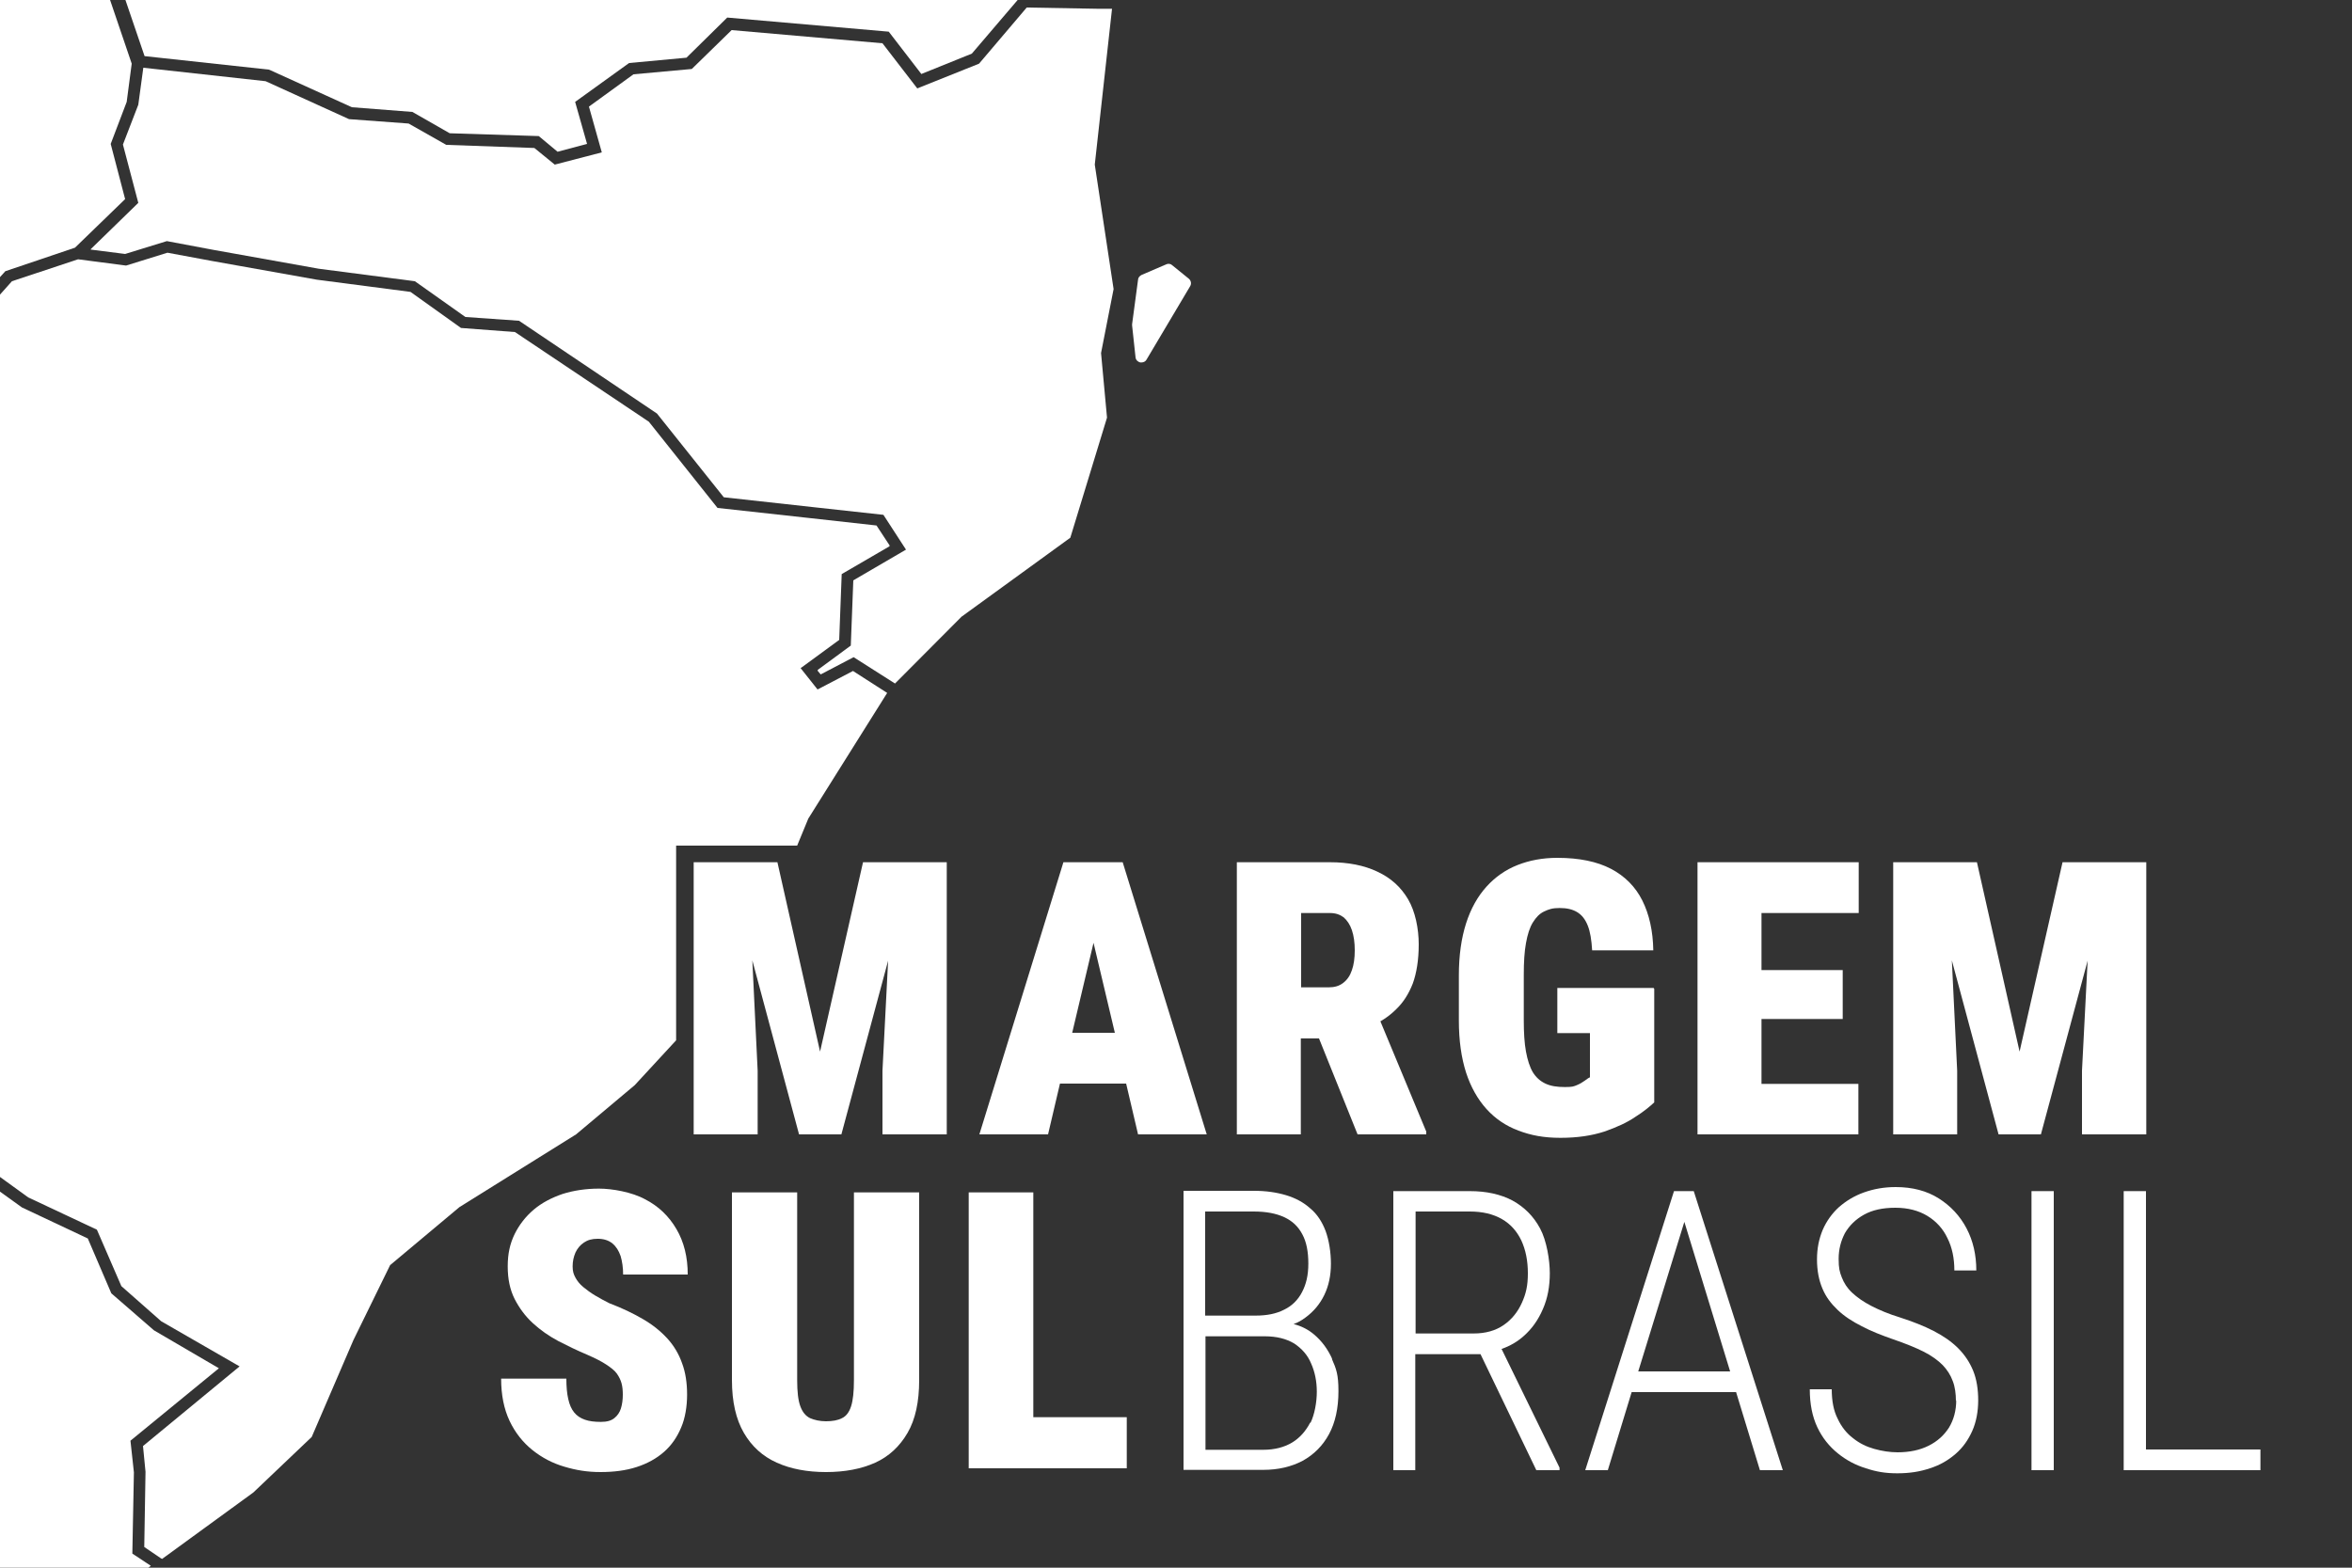
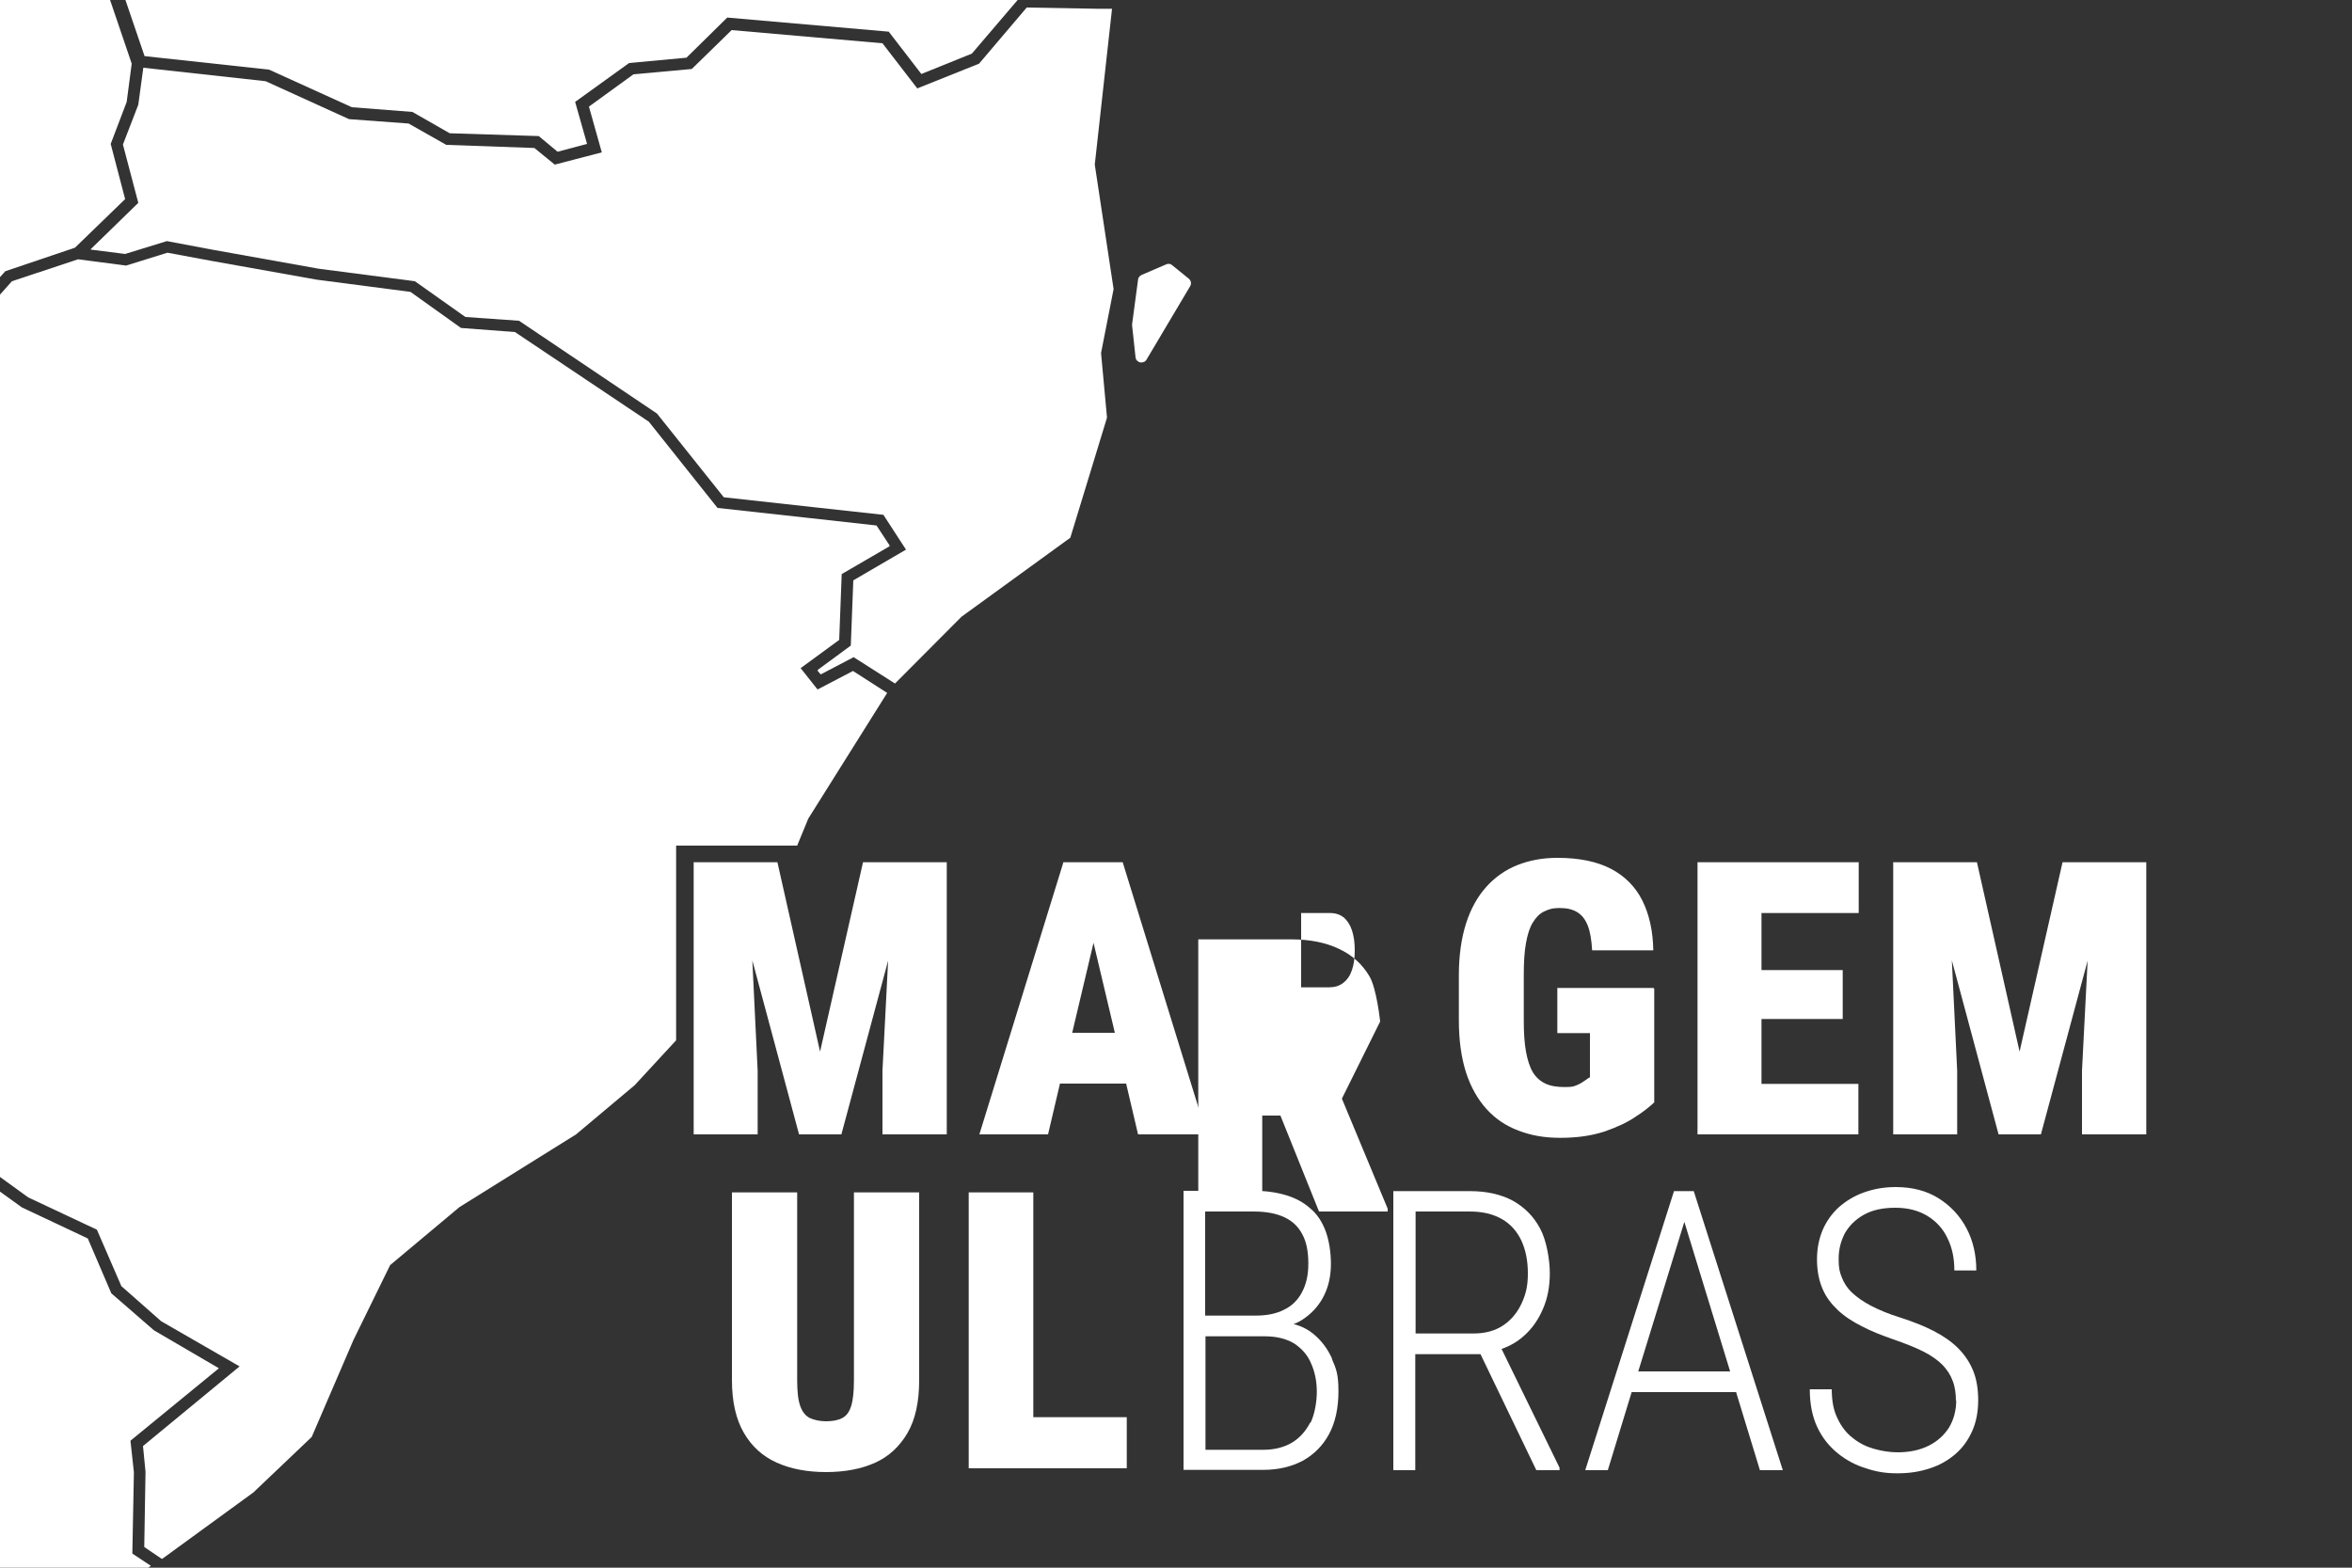
<svg xmlns="http://www.w3.org/2000/svg" viewBox="0 0 750 500">
  <rect x="0" y="0" width="750" height="500" fill="#333333" stroke="none" />
  <g id="Camada_1">
    <g>
      <polygon points="42.2 495.5 48.1 499.4 47.3 500 -3 500 -3 377.9 7 385.1 28 395 35.5 412.5 49.1 424.3 69.8 436.4 41.6 459.5 42.7 469.6 42.2 495.5" fill="#fff" />
      <polygon points="40.4 32.5 35.3 45.9 39.9 63.5 23.9 79 1.7 86.5 -3 91.7 -3 0 35.1 0 42 20.3 40.4 32.5" fill="#fff" />
      <polygon points="324.5 0 309.9 17.1 293.8 23.6 283.4 10.1 231.9 5.6 218.9 18.4 200.6 20.1 183.4 32.5 187.2 45.9 177.8 48.4 171.8 43.4 143.4 42.5 131.5 35.7 112.2 34.2 86 22.3 85.7 22.2 46.1 17.9 40 0 324.5 0" fill="#fff" />
      <g>
        <polygon points="272 214 282.9 221 257.8 261 257.7 261.2 254.2 269.7 215.6 269.7 215.6 331.8 202.4 346.1 183.7 361.8 146.5 385 124.4 403.5 112.7 427.4 99.4 458.3 80.8 476 51.7 497.2 51.3 497 46 493.4 46.4 469.5 46.4 469.4 45.6 461.2 76.4 435.8 51.4 421.4 38.7 410.2 30.9 392.2 9 381.9 -.8 374.8 -1.1 95.2 3.8 89.7 24.6 82.8 24.9 82.7 40.2 84.7 53.4 80.6 67.4 83.2 101 89.2 130.9 93.1 147 104.6 164.2 105.9 206.9 134.5 228.8 162 257.9 165.2 279.5 167.6 283.7 174 283.6 174 283.7 174.2 268.4 183.1 267.6 204.1 255.3 213.1 255.3 213.1 260.7 219.9 272 214" fill="#fff" />
        <path d="M379.5,91.3l-13.9,23.4c-.3.6-1,.9-1.6.9s-.3,0-.4,0c-.8-.2-1.4-.8-1.5-1.6l-1.1-10.2c0-.1,0-.3,0-.4l1.9-14.2c0-.6.5-1.2,1.1-1.5l7.9-3.4c.6-.3,1.4-.2,1.9.3l5.3,4.3c.7.6.9,1.6.4,2.4Z" fill="#fff" />
        <polygon points="351.1 112.6 353 133.2 341.3 171.5 306.6 196.7 285.5 217.9 285.4 218 272.2 209.6 261.7 215.1 260.7 213.9 260.8 213.8 260.7 213.7 271.3 205.9 272.1 185.1 288.9 175.3 281.7 164.2 259.8 161.8 230.8 158.6 209.5 131.9 165.5 102.3 148.4 101.1 132.3 89.7 101.6 85.7 68.1 79.7 53.2 76.9 39.9 81 28.9 79.6 29 79.4 44.1 64.7 39.2 46.1 44.1 33.4 45.7 21.6 84.7 25.9 111.3 38 130.3 39.4 142.3 46.2 170.4 47.2 176.9 52.5 191.9 48.6 187.8 34 202 23.7 220.6 22 233.3 9.6 281.4 13.8 292.5 28.2 312.2 20.3 327.4 2.4 350.2 2.8 354.6 2.8 349.1 52.5 355.1 92.2 351.1 112.6" fill="#fff" />
      </g>
    </g>
  </g>
  <g id="Camada_2">
    <g>
      <g>
        <polygon points="301.9 275 301.9 361.8 281.4 361.8 281.4 341.5 283.2 306.4 268.3 361.8 254.8 361.8 239.9 306.3 241.6 341.5 241.6 361.8 221.2 361.8 221.2 275 247.9 275 261.5 335.4 275.2 275 301.9 275" fill="#fff" />
        <path d="M358.2,275h-19.1l-26.8,86.8h21.9l3.8-16.2h21.1l3.8,16.2h21.9l-26.8-86.8ZM341.9,329.4l6.8-28.7,6.8,28.7h-13.5Z" fill="#fff" />
-         <path d="M440.1,325.8c1.9-1.1,3.6-2.4,5.1-3.9,2.3-2.2,4-4.9,5.3-8.2,1.2-3.3,1.9-7.5,1.9-12.5s-1.1-10.5-3.4-14.4c-2.3-3.9-5.5-6.8-9.8-8.8-4.2-2-9.3-3-15.1-3h-29.7v86.8h20.4v-30.6h5.8l12.3,30.6h21.9v-.9l-14.6-35.1ZM414.8,291.2h9.3c1.8,0,3.2.5,4.4,1.4,1.1,1,2,2.3,2.6,4.1.6,1.8.9,3.9.9,6.4s-.3,4.6-.9,6.3c-.6,1.8-1.5,3.1-2.8,4.1s-2.8,1.4-4.6,1.4h-8.8v-23.8Z" fill="#fff" />
+         <path d="M440.1,325.8s-1.1-10.5-3.4-14.4c-2.3-3.9-5.5-6.8-9.8-8.8-4.2-2-9.3-3-15.1-3h-29.7v86.8h20.4v-30.6h5.8l12.3,30.6h21.9v-.9l-14.6-35.1ZM414.8,291.2h9.3c1.8,0,3.2.5,4.4,1.4,1.1,1,2,2.3,2.6,4.1.6,1.8.9,3.9.9,6.4s-.3,4.6-.9,6.3c-.6,1.8-1.5,3.1-2.8,4.1s-2.8,1.4-4.6,1.4h-8.8v-23.8Z" fill="#fff" />
        <path d="M527.5,315.4v36.2c-1.4,1.3-3.3,2.9-6,4.6-2.6,1.8-5.9,3.3-9.9,4.7-4,1.3-8.6,2-14,2s-9.4-.8-13.4-2.3c-4-1.5-7.4-3.8-10.2-6.9-2.8-3.1-5-7-6.5-11.6-1.5-4.7-2.3-10.2-2.3-16.6v-14.4c0-6.4.8-11.9,2.3-16.6,1.5-4.7,3.7-8.6,6.5-11.7,2.8-3.1,6.1-5.4,9.9-6.9,3.8-1.5,8-2.3,12.7-2.3,7,0,12.7,1.2,17.1,3.5s7.8,5.7,10,10.1c2.2,4.4,3.4,9.7,3.5,15.9h-19.5c-.2-3.3-.6-5.9-1.4-7.9-.8-2-1.9-3.4-3.4-4.3-1.5-.9-3.3-1.3-5.6-1.3s-3.4.4-4.9,1.1-2.6,1.9-3.6,3.5c-1,1.6-1.7,3.8-2.2,6.6-.5,2.7-.7,6.1-.7,10.1v14.5c0,3.9.2,7.3.7,10,.5,2.7,1.2,4.9,2.2,6.6,1,1.6,2.3,2.8,4,3.6s3.7,1.1,6.2,1.1,2.8-.2,3.8-.6c1-.4,1.8-.9,2.5-1.4.7-.5,1.2-.9,1.7-1.1v-14.1h-10.4v-14.4h30.7Z" fill="#fff" />
        <polygon points="561.7 291.2 561.7 309.4 587.6 309.4 587.6 325 561.7 325 561.7 345.7 592.6 345.7 592.6 361.8 541.3 361.8 541.3 275 592.7 275 592.7 291.2 561.7 291.2" fill="#fff" />
        <polygon points="684.4 275 684.4 361.8 663.9 361.8 663.9 341.5 665.7 306.4 650.8 361.8 637.3 361.8 622.4 306.3 624.1 341.5 624.1 361.8 603.7 361.8 603.7 275 630.4 275 644 335.4 657.7 275 684.4 275" fill="#fff" />
      </g>
      <g>
        <path d="M424.8,433.4c-1.4-3.1-3.3-5.7-5.8-7.8-1.9-1.6-4.1-2.7-6.5-3.3,1.4-.5,2.6-1.2,3.8-2.1,2.6-1.9,4.6-4.3,6-7.2,1.4-2.9,2.1-6.2,2.1-9.9s-.6-7.5-1.7-10.5c-1.1-2.9-2.7-5.4-4.9-7.2-2.1-1.9-4.7-3.3-7.7-4.2-3-.9-6.4-1.4-10.2-1.4h-22.5v89h25.4c4.8,0,9-1,12.6-2.9,3.6-2,6.4-4.8,8.4-8.5,2-3.7,3-8.3,3-13.7s-.7-7.1-2.1-10.3ZM384.4,386.4h15.4c3.9,0,7.1.6,9.7,1.8,2.6,1.2,4.5,3,5.8,5.5,1.3,2.4,1.9,5.5,1.9,9.3s-.7,6.6-2,9.1c-1.3,2.5-3.2,4.4-5.7,5.6-2.5,1.3-5.5,1.9-9.1,1.9h-16.1v-33.2ZM417.8,453.7c-1.4,2.7-3.3,4.9-5.8,6.4-2.5,1.5-5.6,2.3-9.2,2.3h-18.4v-36.2h18.9c3.8,0,6.9.8,9.4,2.3,2.4,1.6,4.3,3.7,5.4,6.4,1.2,2.7,1.8,5.7,1.8,9s-.7,7.2-2,9.9Z" fill="#fff" />
        <path d="M478.9,430.2c2.6-.9,5-2.3,7-4.1,2.6-2.3,4.6-5.1,6.1-8.6,1.5-3.4,2.2-7.2,2.2-11.4s-1-10.4-3.1-14.3-5-6.8-8.8-8.9c-3.8-2-8.3-3-13.6-3h-24.4v89h7v-37h20.8l17.8,37h7.4v-.8l-18.5-37.9ZM451.4,425.3v-38.9h17.3c4,0,7.4.8,10.2,2.4,2.8,1.6,4.8,3.9,6.2,6.8,1.4,3,2.1,6.5,2.1,10.5s-.6,6.5-1.9,9.4c-1.3,2.9-3.2,5.3-5.8,7.1-2.6,1.8-5.8,2.7-9.6,2.7h-18.5Z" fill="#fff" />
        <path d="M540.3,379.9h-6.5l-28.3,89h7.2l7.6-24.9h33.3l7.6,24.9h7.3l-28.4-89ZM522.4,437.4l14.7-47.7,14.6,47.7h-29.3Z" fill="#fff" />
        <path d="M623.7,446.9c0-2.4-.3-4.6-1-6.4-.7-1.9-1.7-3.5-3.2-5.1-1.5-1.5-3.5-3-6.1-4.3-2.6-1.3-5.8-2.6-9.6-3.9-3.7-1.3-7.1-2.6-10.1-4.2-3-1.5-5.6-3.2-7.7-5.2s-3.8-4.2-4.9-6.9c-1.1-2.6-1.7-5.7-1.7-9.2s.6-6.5,1.8-9.4c1.2-2.8,3-5.3,5.2-7.3,2.3-2,4.9-3.6,8-4.7s6.4-1.7,10.1-1.7c5.3,0,9.9,1.2,13.7,3.6,3.8,2.4,6.8,5.6,8.9,9.6,2.1,4,3.1,8.5,3.1,13.4h-7c0-3.9-.7-7.3-2.2-10.3-1.4-3-3.6-5.4-6.4-7.1s-6.2-2.6-10.2-2.6-7.3.7-10,2.2c-2.7,1.5-4.7,3.5-6.1,5.9-1.3,2.5-2,5.2-2,8.2s.3,4.1,1,5.9c.7,1.8,1.7,3.4,3.3,4.9s3.6,2.9,6.1,4.2c2.5,1.3,5.6,2.6,9.2,3.7,4,1.3,7.6,2.7,10.7,4.3,3.1,1.6,5.7,3.4,7.8,5.5,2.1,2.1,3.7,4.5,4.8,7.2,1.1,2.7,1.6,5.9,1.6,9.4s-.6,6.9-1.9,9.8c-1.3,2.9-3,5.3-5.3,7.3-2.3,2-5,3.6-8.2,4.6-3.2,1.1-6.6,1.6-10.4,1.6s-6.7-.5-10-1.6c-3.3-1-6.3-2.6-9-4.8-2.7-2.2-4.9-4.9-6.5-8.3-1.6-3.4-2.4-7.4-2.4-12.1h7c0,3.7.6,6.9,1.9,9.4,1.2,2.6,2.9,4.7,4.9,6.2,2,1.6,4.2,2.7,6.7,3.4,2.5.7,5,1.1,7.5,1.1,3.8,0,7.1-.7,9.9-2.1,2.8-1.4,4.9-3.3,6.5-5.8,1.5-2.5,2.3-5.4,2.3-8.8Z" fill="#fff" />
-         <path d="M654.9,379.9v89h-7.1v-89h7.1Z" fill="#fff" />
-         <polygon points="720.8 462.3 720.8 468.9 677.2 468.9 677.2 379.9 684.3 379.9 684.3 462.3 720.8 462.3" fill="#fff" />
      </g>
      <g>
-         <path d="M198.6,444.9c0-1.4-.1-2.6-.4-3.7-.3-1.1-.8-2.1-1.5-3.1s-1.9-1.9-3.4-2.9c-1.5-1-3.5-2-6-3.1-3.1-1.3-6.2-2.8-9.3-4.4-3-1.6-5.7-3.5-8.1-5.7-2.4-2.2-4.3-4.8-5.8-7.7-1.5-3-2.2-6.4-2.2-10.4s.7-7.2,2.2-10.3c1.5-3,3.5-5.6,6.1-7.8,2.6-2.2,5.7-3.8,9.2-5,3.5-1.1,7.4-1.7,11.6-1.7s10.5,1.1,14.7,3.4c4.3,2.2,7.6,5.4,10,9.5,2.4,4.1,3.6,8.9,3.6,14.5h-20.6c0-2.2-.3-4.2-.8-5.9-.6-1.7-1.4-3-2.6-4-1.2-1-2.8-1.5-4.7-1.5s-3.2.4-4.4,1.2c-1.2.8-2.1,1.9-2.7,3.2-.6,1.4-.9,2.8-.9,4.4s.3,2.5.9,3.6c.6,1.1,1.4,2.1,2.5,3s2.3,1.8,3.8,2.7,3,1.7,4.6,2.5c4,1.5,7.5,3.2,10.6,5s5.7,3.9,7.8,6.2c2.1,2.3,3.7,5,4.7,7.9,1.1,2.9,1.6,6.3,1.6,10s-.6,7.5-1.9,10.5c-1.3,3.1-3.1,5.7-5.5,7.8-2.4,2.1-5.3,3.7-8.7,4.8-3.4,1.1-7.2,1.6-11.5,1.6s-7.8-.6-11.5-1.7c-3.8-1.1-7.2-2.9-10.2-5.3-3-2.4-5.5-5.5-7.3-9.3-1.8-3.8-2.7-8.3-2.7-13.5h20.8c0,2.6.2,4.8.6,6.5.4,1.8,1,3.2,1.9,4.3.9,1.1,2,1.8,3.4,2.3,1.4.5,3.1.7,5.1.7s3.3-.4,4.3-1.2,1.7-1.8,2.1-3.1c.4-1.3.6-2.8.6-4.3Z" fill="#fff" />
        <path d="M272.4,380.3h20.7v59.9c0,6.9-1.2,12.5-3.7,16.8-2.5,4.3-5.9,7.5-10.3,9.5-4.4,2-9.7,3-15.7,3s-11.3-1-15.7-3c-4.5-2-8-5.2-10.5-9.5-2.5-4.3-3.8-9.9-3.8-16.8v-59.9h20.8v59.9c0,3.6.3,6.4,1,8.3s1.7,3.1,3.1,3.8c1.4.6,3.1,1,5.1,1s3.8-.3,5.1-1c1.3-.6,2.3-1.9,2.9-3.8.6-1.9.9-4.6.9-8.3v-59.9Z" fill="#fff" />
        <polygon points="359.3 452 359.3 468.3 308.9 468.3 308.9 380.3 329.5 380.3 329.5 452 359.3 452" fill="#fff" />
      </g>
    </g>
  </g>
</svg>